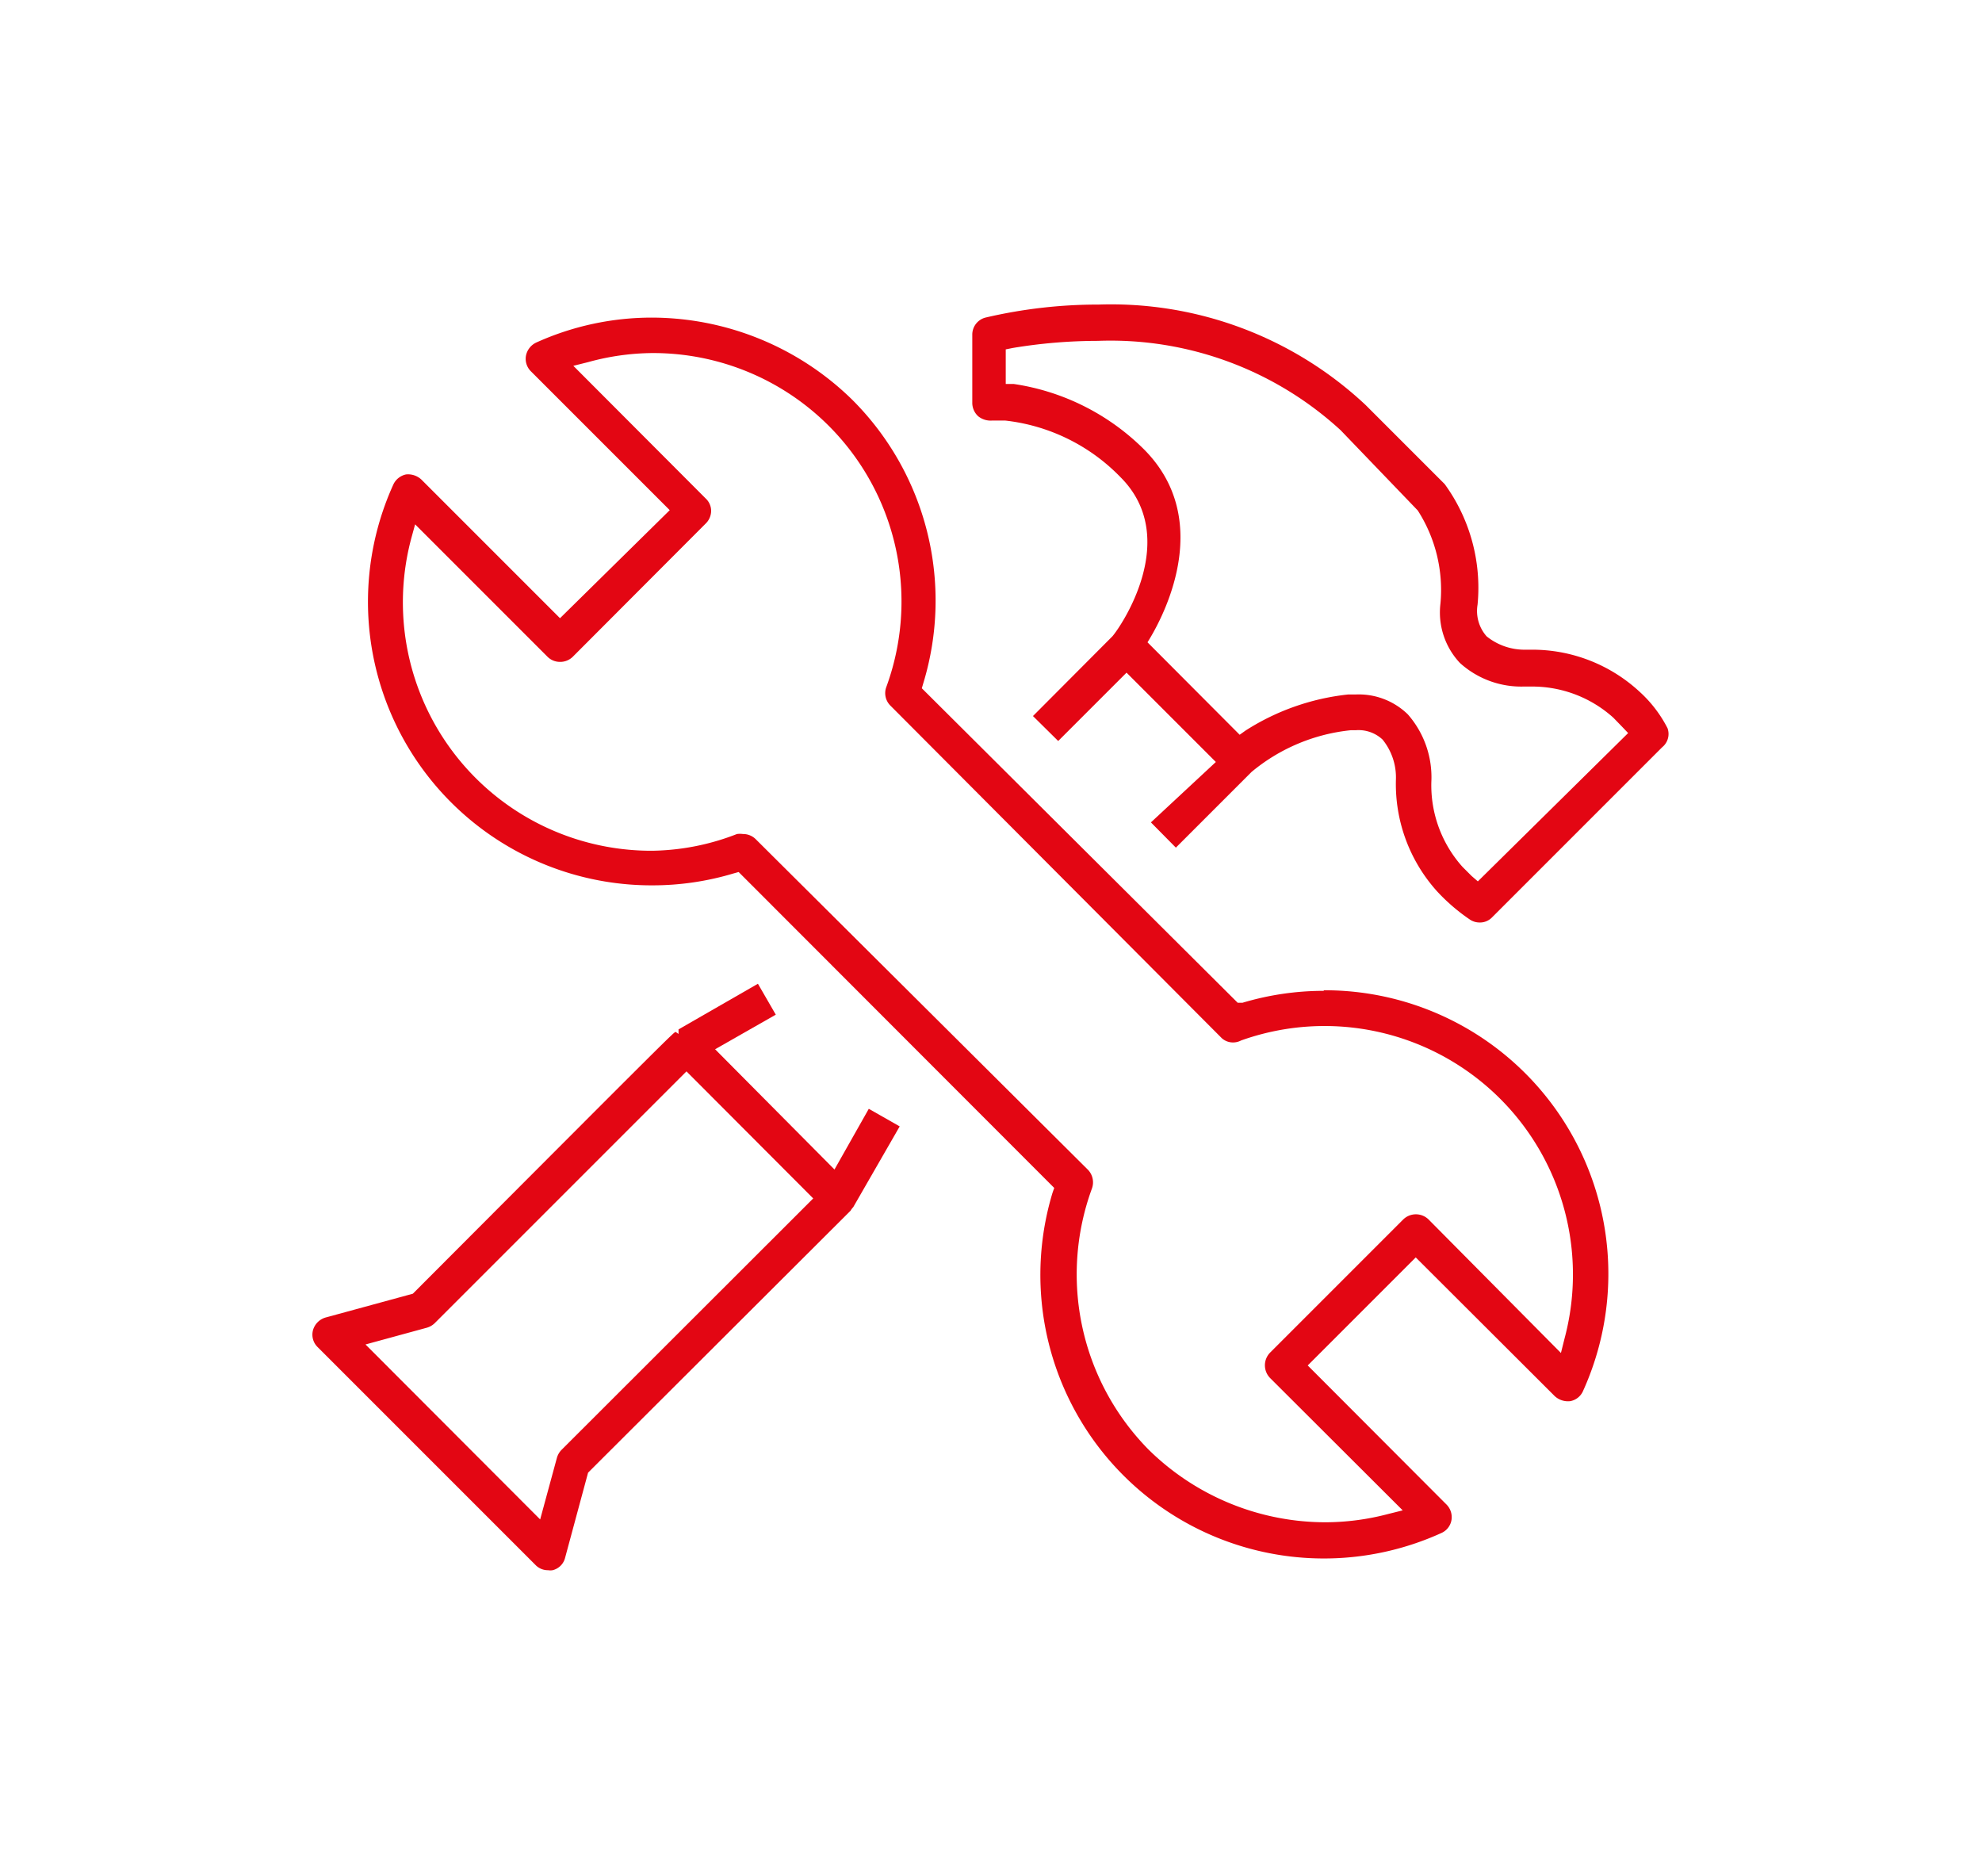
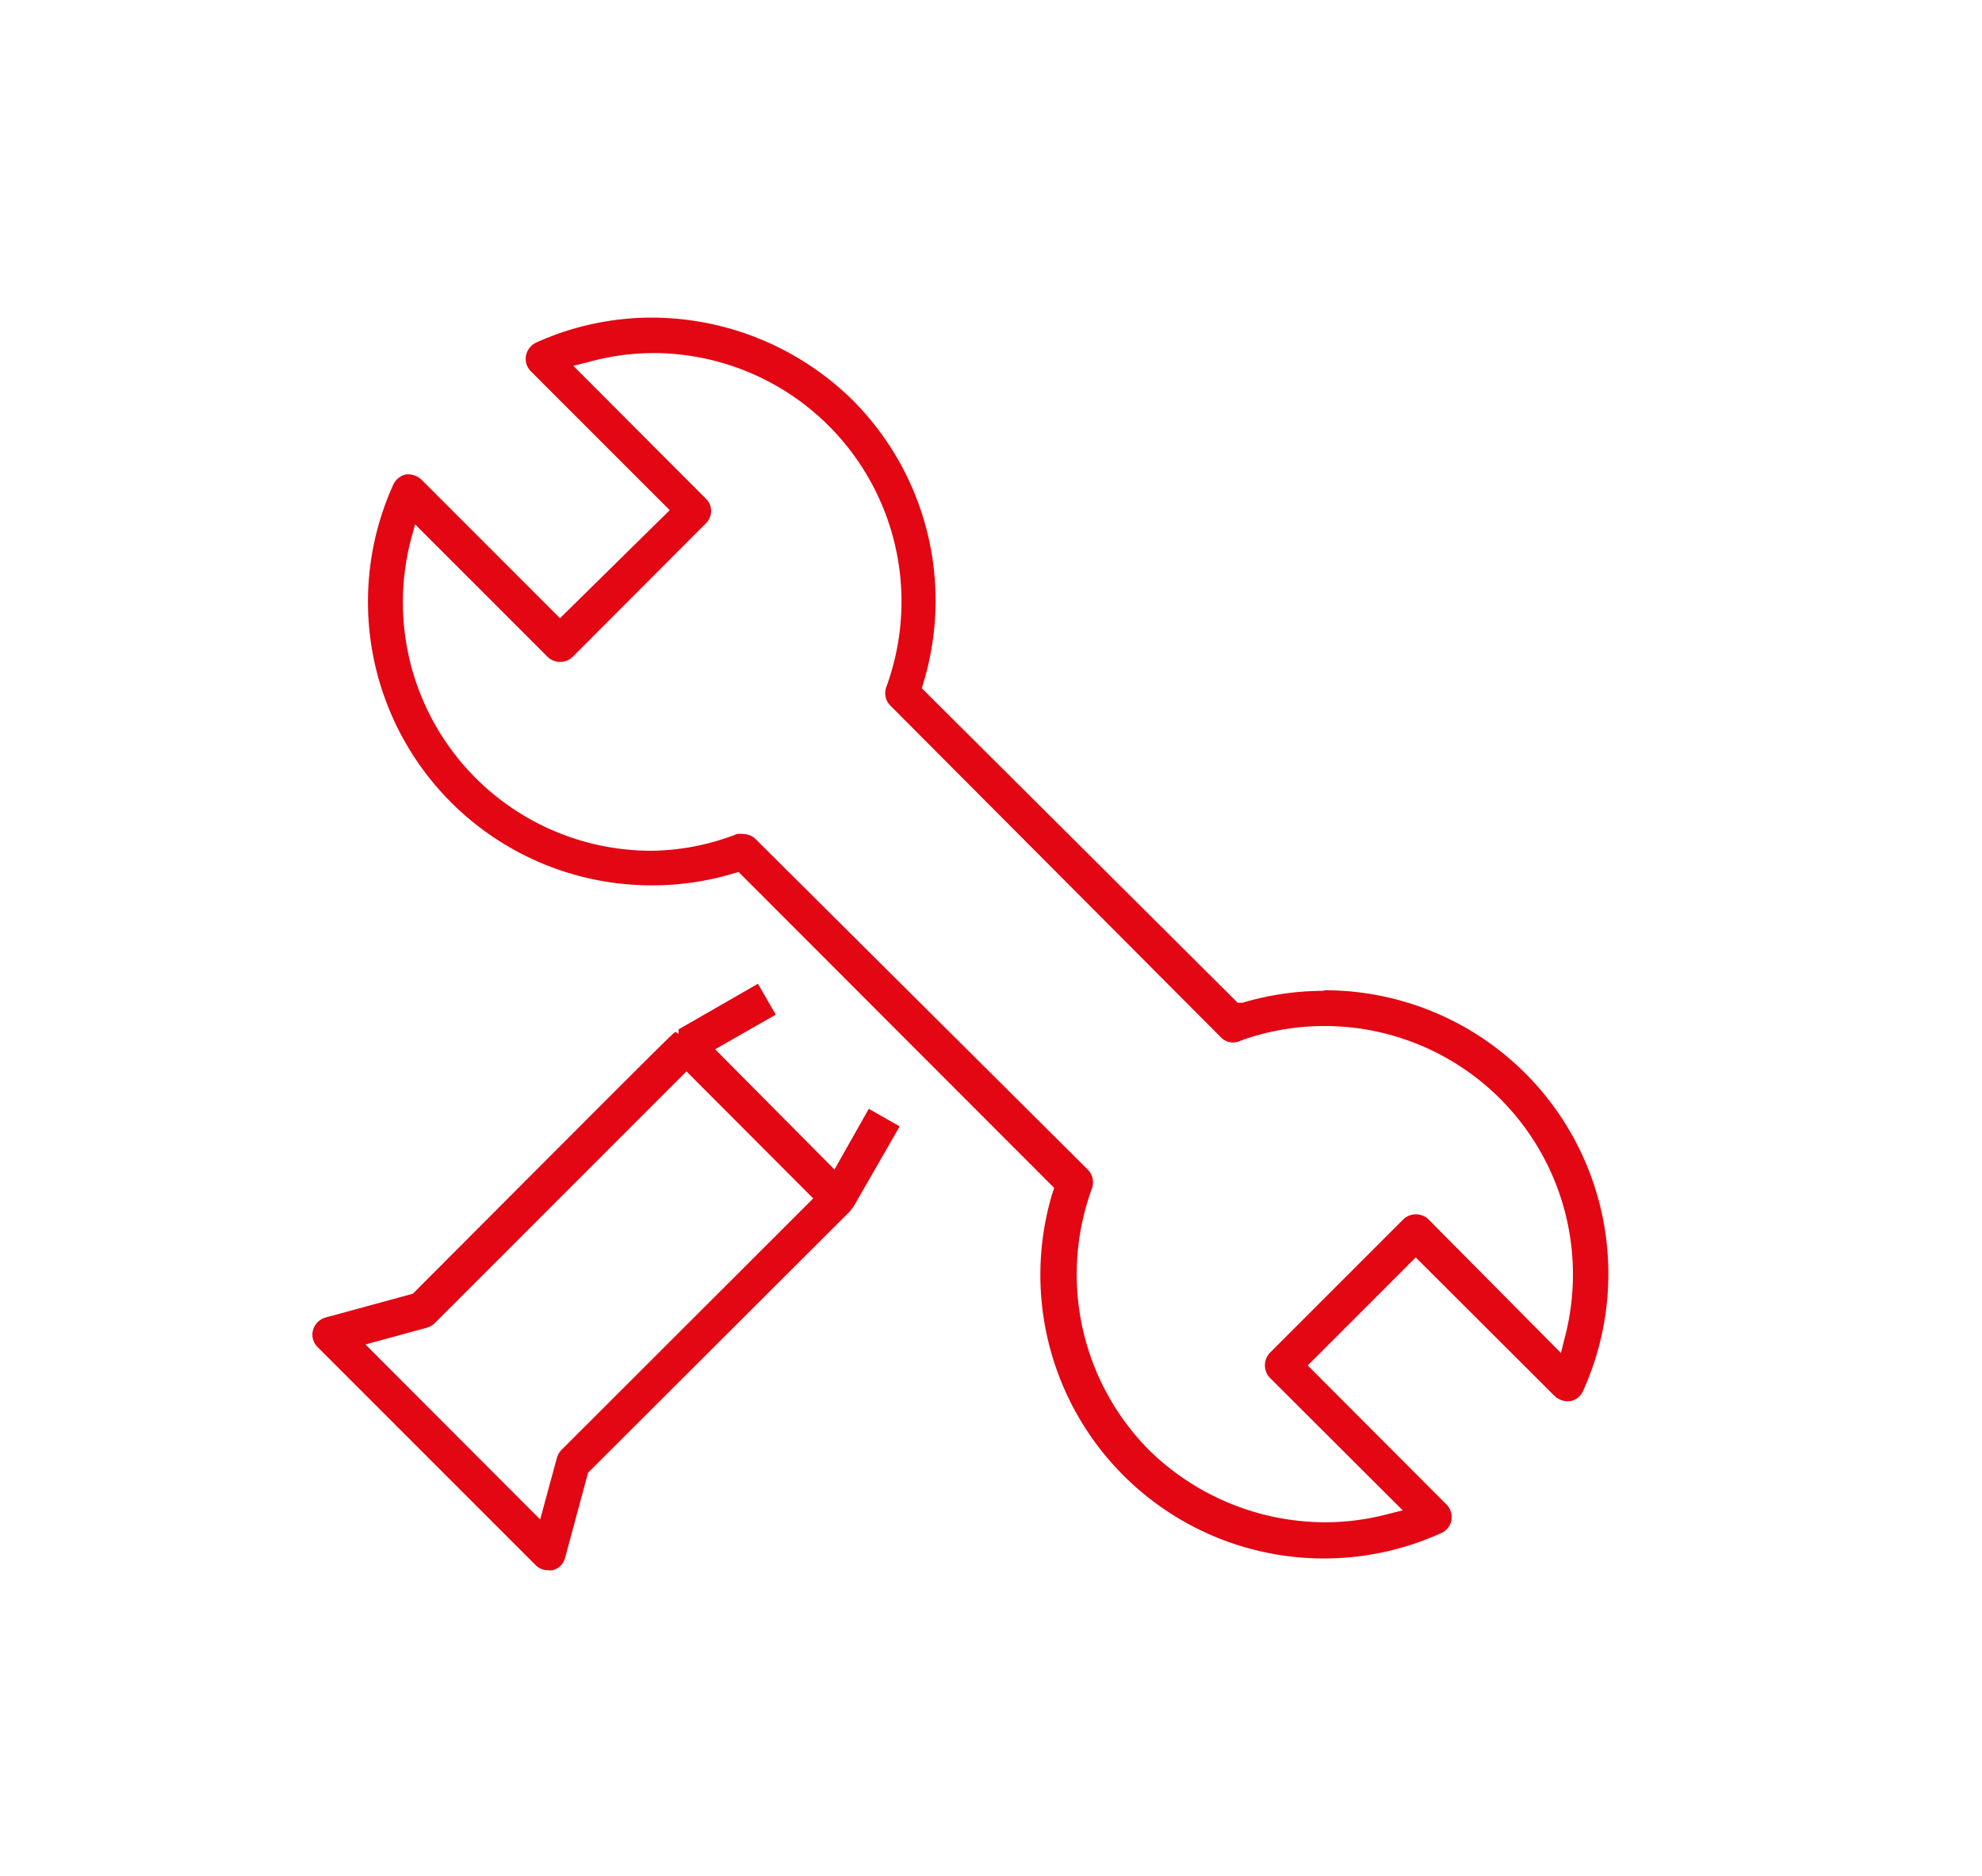
<svg xmlns="http://www.w3.org/2000/svg" viewBox="0 0 69.9 66.16">
  <defs>
    <style>.cls-1{fill:#e30613;}.cls-2{fill:none;}</style>
  </defs>
  <g id="Lager_2" data-name="Lager 2">
    <g id="Lager_1-2" data-name="Lager 1">
      <path class="cls-1" d="M29.43,41.24,25.22,37l2.14-1.22-.63-1.09-2.8,1.61,0,.16-.1-.07c-.06,0-.06,0-9.27,9.23l-3.08.84a.65.65,0,0,0-.44.44.61.61,0,0,0,.16.6l7.69,7.69a.6.6,0,0,0,.44.18.47.47,0,0,0,.16,0,.6.6,0,0,0,.44-.44l.81-3L30,42.69a.52.52,0,0,1,.09-.12l1.64-2.85-1.09-.62ZM19.8,51.13a.66.66,0,0,0-.16.28l-.59,2.17-6.16-6.17,2.16-.59a.66.66,0,0,0,.28-.16l8.88-8.88,4.47,4.48Z" />
-       <path class="cls-1" d="M58.81,25.68a4.5,4.5,0,0,0-1-1.3A5.57,5.57,0,0,0,54,22.91h-.19a2.13,2.13,0,0,1-1.38-.47,1.35,1.35,0,0,1-.32-1.12,6.22,6.22,0,0,0-1.16-4.25l-2.79-2.79a13.12,13.12,0,0,0-9.41-3.54,17.41,17.41,0,0,0-4,.46.62.62,0,0,0-.46.6v2.41a.64.64,0,0,0,.21.47.7.7,0,0,0,.49.15h0l.46,0a6.69,6.69,0,0,1,4.07,2c2.15,2.15,0,5.28-.29,5.61l-2.8,2.81.89.88,2.41-2.41,3.15,3.15L40.59,29l.88.89,2.67-2.67a6.5,6.5,0,0,1,3.5-1.47h.17a1.24,1.24,0,0,1,.95.33,2.12,2.12,0,0,1,.47,1.42,5.65,5.65,0,0,0,1.46,3.94,6.67,6.67,0,0,0,1.17,1,.62.62,0,0,0,.32.09.59.59,0,0,0,.44-.18l6-6A.6.6,0,0,0,58.81,25.68Zm-6.69,5.4-.22-.19-.32-.32a4.31,4.31,0,0,1-1.1-3,3.36,3.36,0,0,0-.83-2.38,2.48,2.48,0,0,0-1.85-.7h-.26a8.35,8.35,0,0,0-3.61,1.27l-.21.15-3.25-3.26.12-.2c.55-.94,2.17-4.19-.25-6.61a8.21,8.21,0,0,0-4.59-2.3l-.28,0V12.32l.25-.05a18.36,18.36,0,0,1,3-.25,12,12,0,0,1,8.56,3.15L50,18a5.18,5.18,0,0,1,.8,3.29,2.6,2.6,0,0,0,.69,2.09,3.22,3.22,0,0,0,2.24.83H54a4.27,4.27,0,0,1,2.9,1.1l.32.33.2.21Z" />
      <path class="cls-1" d="M46.69,34.94a10,10,0,0,0-2.87.42l-.17,0L32.51,24.27l.05-.17a10,10,0,0,0-2.5-10A10.12,10.12,0,0,0,23,11.2a9.89,9.89,0,0,0-4.09.88.65.65,0,0,0-.36.46.62.62,0,0,0,.17.55l4.9,4.9L19.75,21.8l-4.89-4.89a.69.69,0,0,0-.54-.18h0a.64.64,0,0,0-.45.36A10,10,0,0,0,23,31.22a9.92,9.92,0,0,0,2.87-.42l.18-.05L37.18,41.89l-.06.17a10,10,0,0,0,13.71,12,.61.61,0,0,0,.36-.46.63.63,0,0,0-.18-.55l-4.89-4.9,3.81-3.81,4.9,4.89a.69.69,0,0,0,.54.18h0a.61.61,0,0,0,.46-.36,10,10,0,0,0-9.15-14.13Zm8.49,12.25-.13.52L50.38,43a.64.64,0,0,0-.89,0l-4.7,4.7a.64.64,0,0,0,0,.89l4.68,4.67-.52.13a8.73,8.73,0,0,1-2.22.29,8.9,8.9,0,0,1-6.22-2.56,8.8,8.8,0,0,1-2-9.21.64.64,0,0,0-.14-.66L26.65,29.59a.63.63,0,0,0-.45-.18.76.76,0,0,0-.21,0A8.51,8.51,0,0,1,23,30,8.76,8.76,0,0,1,14.5,19l.14-.51,4.67,4.67a.62.62,0,0,0,.44.18.63.63,0,0,0,.45-.18l4.69-4.7a.63.63,0,0,0,.19-.44.6.6,0,0,0-.19-.44l-4.67-4.68.52-.13A8.71,8.71,0,0,1,23,12.45a8.76,8.76,0,0,1,8.26,11.77.62.62,0,0,0,.14.66L43.09,36.61a.59.59,0,0,0,.4.15.61.61,0,0,0,.28-.07,8.76,8.76,0,0,1,11.41,10.5Z" />
      <rect class="cls-2" width="69.9" height="66.16" />
    </g>
  </g>
</svg>